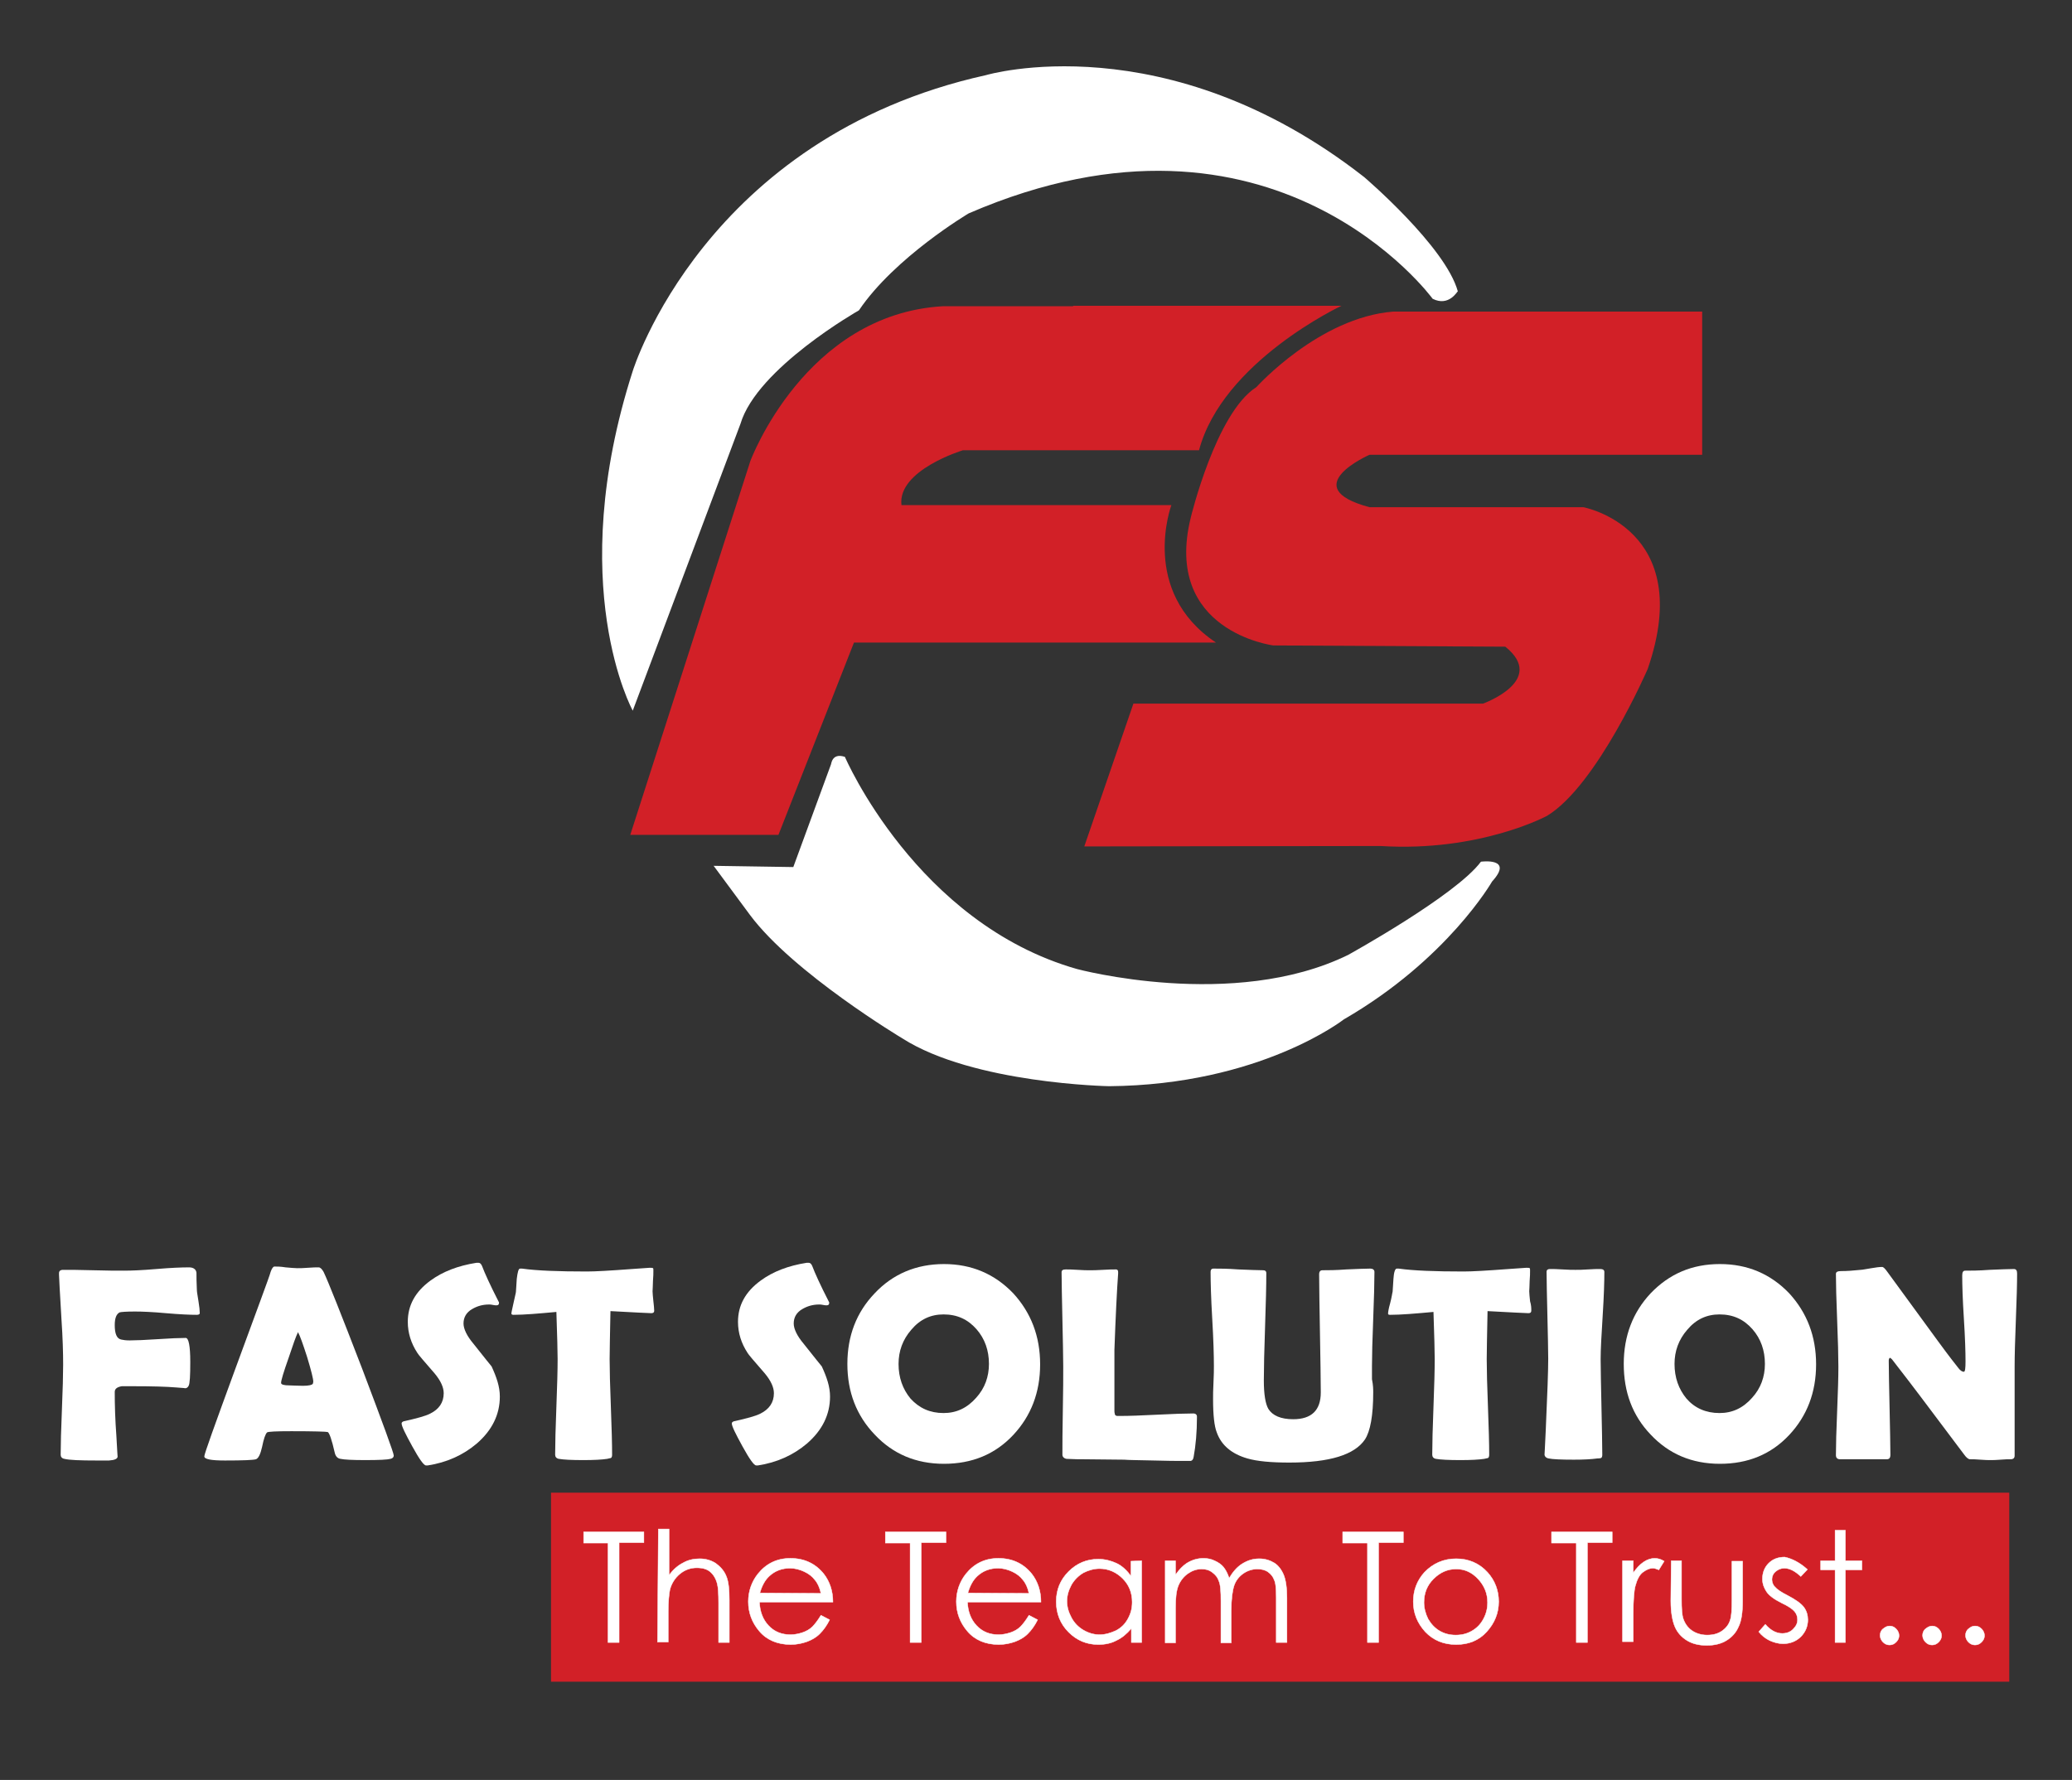
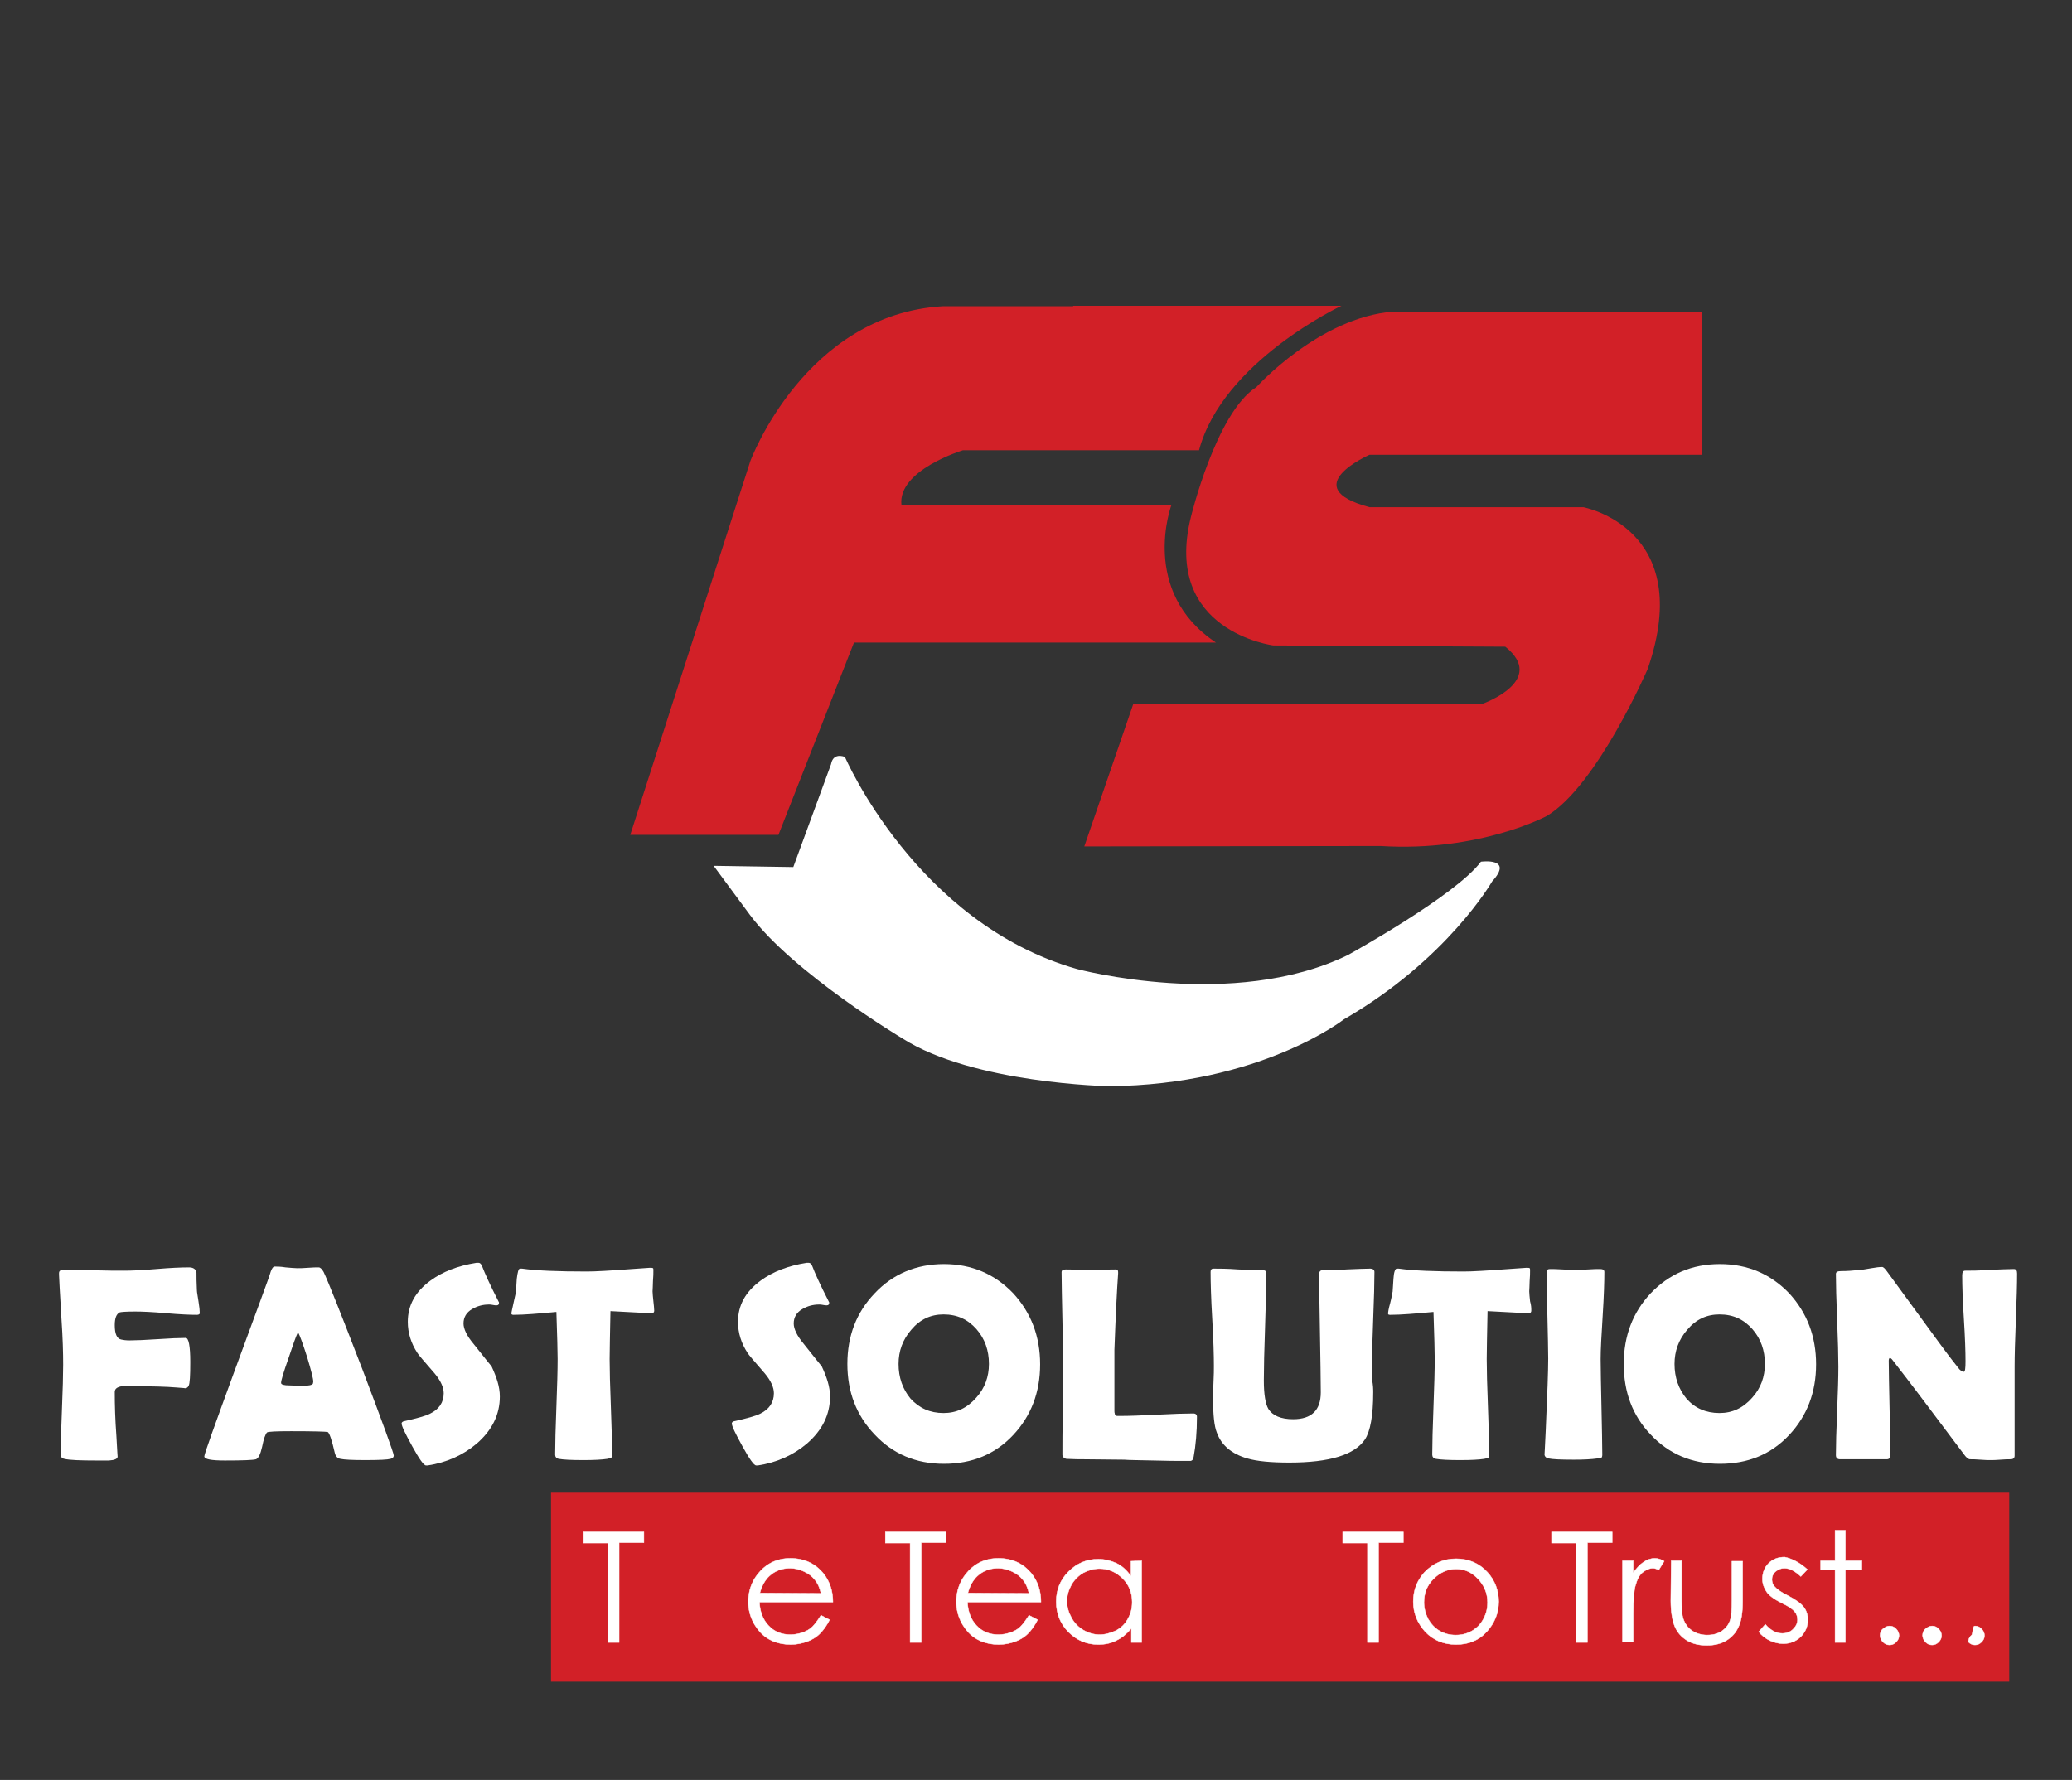
<svg xmlns="http://www.w3.org/2000/svg" version="1.1" id="Layer_1" x="0px" y="0px" viewBox="0 0 502 431.3" style="enable-background:new 0 0 502 431.3;" xml:space="preserve">
  <rect x="0" y="0" width="502" height="431.3" fill="#333333" stroke="none" />
  <style type="text/css">
	.st0{fill:#FFFFFF;}
	.st1{fill:#D22027;}
	.st2{fill:#FFFFFF;stroke:#FFFFFF;stroke-width:0.1;stroke-miterlimit:10;}
</style>
  <g id="XMLID_215_">
-     <path id="XMLID_219_" class="st0" d="M347.1,72.4c0,0-38.4-52.7-112.4-20.7c0,0-17.9,10.6-26.6,23.5c0,0-24.7,14-28.7,27.5   l-26.1,69.5c0,0-16.7-30.3,0-82.3c0,0,17.4-56.6,85.6-71.7c0,0,43.5-12.9,91.6,24.7c0,0,19.7,16.8,22.7,27.7   C353.1,70.5,351.1,74.4,347.1,72.4z" />
    <path id="XMLID_218_" class="st1" d="M412.4,75.5v34.7h-80.6c0,0-18,7.9,0,12.7h51.8c0,0,27.4,5.1,15.6,39.2   c0,0-12.2,28.2-24.4,35.6c0,0-16.3,8.8-40.3,7.3l-71.8,0.1l11.9-34.6h84.7c0,0,15.6-5.6,5.4-13.8l-56.2-0.3c0,0-26.8-3.4-20-31   c0,0,6.1-25.4,15.9-31.6c0,0,15.2-16.9,33.2-18.3L412.4,75.5L412.4,75.5z" />
    <path id="XMLID_217_" class="st1" d="M260,74.1h65c0,0-28.8,13.5-34.5,35h-57.2c0,0-15.9,4.8-14.9,13.3h65.4   c0,0-7.8,20.9,10.8,33.3h-87.7l-18.3,46.6h-35.9l29.1-90.6c0,0,13.2-35.6,46.7-37.5H260z" />
    <path id="XMLID_216_" class="st0" d="M204.7,183.4c0,0,17.3,40.3,56.2,51.4c0,0,37.9,10.2,65.7-3.4c0,0,26.1-14.4,32.2-22.6   c0,0,8.1-1.1,2.7,4.8c0,0-10.8,18.9-35.9,33.4c0,0-20.3,15.9-56.9,16.2c0,0-32.9-0.6-50.1-11.6c0,0-26.4-15.8-36.9-29.9l-8.8-11.9   l19.3,0.3l9.1-24.8C201.4,185.4,201.4,182.3,204.7,183.4z" />
  </g>
  <g>
    <path class="st0" d="M48.4,318.2c0,0.2-0.2,0.4-0.7,0.4c-1.6,0-4.1-0.1-7.5-0.4c-3.3-0.3-5.8-0.4-7.5-0.4c-2.1,0-3.3,0.1-3.7,0.2   c-0.8,0.4-1.2,1.4-1.2,3.1c0,2.1,0.5,3.3,1.6,3.5c0.4,0.1,1.1,0.2,2,0.2c1.5,0,3.8-0.1,6.8-0.3c3-0.2,5.3-0.3,6.8-0.3   c0.7,0,1.1,1.9,1.1,5.8c0,3.3-0.1,5.3-0.4,5.8c-0.2,0.4-0.5,0.6-0.9,0.6c0.3,0-0.4-0.1-2.1-0.2c-2.3-0.2-5.9-0.3-10.6-0.3   c-1.5,0-2.4,0-2.6,0c-1.1,0.2-1.7,0.6-1.7,1.4c0,3.1,0.1,6.7,0.4,10.7c0.2,3.6,0.3,5.3,0.3,4.9c0,0.6-0.7,0.9-2.1,1   c0.4,0-0.6,0-2.9,0c-4.1,0-6.7-0.1-7.9-0.4c-0.6-0.1-0.9-0.5-0.9-1c0-2.4,0.1-6.1,0.3-10.9c0.2-4.9,0.3-8.5,0.3-10.9   c0-2.9-0.1-6.5-0.4-10.9c-0.4-6.8-0.6-10.4-0.6-10.9l0-0.4c0-0.5,0.3-0.8,1-0.8c1.6,0,4.1,0,7.3,0.1s5.7,0.1,7.4,0.1   c1.8,0,4.4-0.1,7.9-0.4s6.1-0.4,7.9-0.4c1.1,0,1.7,0.5,1.8,1.3c0,0.9,0,2.4,0.1,4.2c0,0.5,0.2,1.4,0.4,2.8   C48.3,316.6,48.4,317.6,48.4,318.2z" />
    <path class="st0" d="M95.4,352.7c0,0.4-0.3,0.7-0.8,0.8c-0.7,0.2-2.7,0.3-6.1,0.3c-3.1,0-5.1-0.1-6-0.3c-0.7-0.1-1.2-0.6-1.4-1.5   c-0.7-3.1-1.3-4.8-1.7-5c-0.3-0.1-3.3-0.2-8.8-0.2c-3.7,0-5.7,0.1-5.9,0.3c-0.4,0.4-0.8,1.5-1.2,3.5c-0.4,1.8-0.9,2.8-1.5,3   c-0.7,0.2-3.2,0.3-7.5,0.3c-3.3,0-5-0.3-5-1c0-0.6,2.5-7.5,7.4-20.9c5.3-14.5,8.3-22.4,8.7-23.9c0.3-0.8,0.6-1.2,0.9-1.2   c0.6,0,1.5,0,2.7,0.2c1.2,0.1,2.2,0.2,2.8,0.2c0.6,0,1.5,0,2.6-0.1c1.2-0.1,2-0.1,2.6-0.1c0.4,0,0.8,0.4,1.2,1.1   c1.1,2.3,4.2,10.1,9.4,23.6C92.8,345,95.4,352.1,95.4,352.7z M72.2,322.8c-0.5,1-1.2,3-2.3,6.3c-1.2,3.4-1.8,5.4-1.8,6   c0,0.4,0.7,0.6,2,0.6c0.7,0,1.8,0.1,3.3,0.1c1.4,0,2.2-0.2,2.4-0.5c0-0.1,0.1-0.3,0.1-0.5c0-0.7-0.5-2.7-1.5-6   C73.4,325.7,72.7,323.7,72.2,322.8z" />
    <path class="st0" d="M121.1,338.4c0,4.4-1.9,8.2-5.6,11.4c-3.3,2.8-7.3,4.6-11.9,5.3c-0.2,0-0.3,0-0.4,0c-0.5,0-1.6-1.5-3.3-4.6   c-1.7-3.1-2.6-4.9-2.6-5.6c0-0.2,0.2-0.4,0.5-0.5c3.2-0.7,5.3-1.3,6.3-1.8c2.3-1.1,3.4-2.8,3.4-5c0-1.4-0.7-3-2.2-4.8   c-2.6-3-4-4.6-4.2-5c-1.5-2.3-2.3-4.8-2.3-7.5c0-4,1.8-7.3,5.5-10c3-2.2,6.7-3.6,11.1-4.3c0.2,0,0.4,0,0.6,0c0.3,0,0.6,0.3,0.8,0.8   c0.6,1.6,1.9,4.5,4,8.6c0.1,0.1,0.1,0.2,0.1,0.3c0,0.4-0.2,0.6-0.6,0.6c-0.2,0-0.5,0-0.9-0.1c-0.4-0.1-0.7-0.1-0.9-0.1   c-1.6,0-2.9,0.4-4.1,1.1c-1.4,0.8-2.1,2-2.1,3.5c0,1.3,0.8,3,2.4,4.9c2.8,3.5,4.2,5.3,4.4,5.5C120.3,333.7,121.1,336,121.1,338.4z" />
    <path class="st0" d="M158.5,317.6c0,0.4-0.2,0.6-0.7,0.6c-0.8,0-4.1-0.2-9.9-0.5c-0.1,5.5-0.2,9.4-0.2,11.6c0,2.6,0.1,6.5,0.3,11.6   c0.2,5.2,0.3,9,0.3,11.6c0,0.4-0.1,0.7-0.3,0.8c-0.1,0-0.4,0.1-0.9,0.2c-1.3,0.2-3.2,0.3-5.8,0.3c-2.8,0-4.8-0.1-5.9-0.3   c-0.6-0.1-0.9-0.5-0.9-1c0-2.6,0.1-6.4,0.3-11.6s0.3-9,0.3-11.6c0-1.7-0.1-5.5-0.3-11.4c-4.4,0.4-7.8,0.7-10.4,0.7   c-0.3,0-0.5-0.1-0.5-0.3c0-0.3,0.2-1.1,0.5-2.5c0.3-1.5,0.6-2.5,0.6-2.8c0.1-1,0.1-2,0.2-3.1c0.2-1.6,0.4-2.5,0.8-2.5   c0,0,0.2,0,0.5,0c3.5,0.5,8.8,0.7,15.7,0.7c2,0,5.6-0.2,10.9-0.6c2.8-0.2,4.3-0.3,4.3-0.3c0.4,0,0.7,0,0.8,0.1   c0.1,0,0.1,0.3,0.1,0.6c0,0.6,0,1.4-0.1,2.5c0,1.2-0.1,2-0.1,2.5c0,0.5,0.1,1.4,0.2,2.4C158.4,316.3,158.5,317,158.5,317.6z" />
    <path class="st0" d="M201.1,338.4c0,4.4-1.9,8.2-5.6,11.4c-3.3,2.8-7.3,4.6-11.9,5.3c-0.2,0-0.3,0-0.4,0c-0.5,0-1.6-1.5-3.3-4.6   c-1.7-3.1-2.6-4.9-2.6-5.6c0-0.2,0.2-0.4,0.5-0.5c3.2-0.7,5.3-1.3,6.3-1.8c2.3-1.1,3.4-2.8,3.4-5c0-1.4-0.7-3-2.2-4.8   c-2.6-3-4-4.6-4.2-5c-1.5-2.3-2.3-4.8-2.3-7.5c0-4,1.8-7.3,5.5-10c3-2.2,6.7-3.6,11.1-4.3c0.2,0,0.4,0,0.6,0c0.3,0,0.6,0.3,0.8,0.8   c0.6,1.6,1.9,4.5,4,8.6c0.1,0.1,0.1,0.2,0.1,0.3c0,0.4-0.2,0.6-0.6,0.6c-0.2,0-0.5,0-0.9-0.1c-0.4-0.1-0.7-0.1-0.9-0.1   c-1.6,0-2.9,0.4-4.1,1.1c-1.4,0.8-2.1,2-2.1,3.5c0,1.3,0.8,3,2.4,4.9c2.8,3.5,4.2,5.3,4.4,5.5C200.3,333.7,201.1,336,201.1,338.4z" />
    <path class="st0" d="M252,330.6c0,6.8-2.2,12.5-6.5,17.1c-4.4,4.7-10,7-16.8,7c-6.8,0-12.4-2.4-16.8-7.1   c-4.4-4.6-6.6-10.3-6.6-17.1c0-6.8,2.2-12.5,6.6-17.1c4.4-4.7,10.1-7.1,16.8-7.1c6.7,0,12.3,2.4,16.8,7.1   C249.8,318.1,252,323.8,252,330.6z M239.6,330.5c0-3.3-1-6.1-3-8.4c-2.1-2.4-4.7-3.6-8-3.6c-3.1,0-5.7,1.2-7.8,3.7   c-2.1,2.4-3.1,5.2-3.1,8.3c0,3.3,1,6.1,2.9,8.4c2.1,2.3,4.7,3.5,8,3.5c3.1,0,5.7-1.2,7.9-3.7C238.6,336.4,239.6,333.6,239.6,330.5z   " />
    <path class="st0" d="M287,354c-1.9,0-4.3,0-7.3-0.1c-3.9-0.1-6.4-0.1-7.3-0.2l-9.8-0.1c-1,0-2.4,0-4.2-0.1c-0.6-0.1-1-0.5-1-1   c0-2.4,0-5.9,0.1-10.7s0.1-8.3,0.1-10.7c0-2.5-0.1-6.3-0.2-11.4c-0.1-5-0.2-8.9-0.2-11.4c0-0.5,0.3-0.7,1-0.7c0.6,0,1.6,0,2.9,0.1   s2.3,0.1,2.9,0.1c0.7,0,1.8,0,3.2-0.1s2.5-0.1,3.2-0.1c0.3,0,0.5,0.2,0.5,0.6l0,0.4c-0.3,4.1-0.6,10.3-0.9,18.5l0,8.6   c0,2.8,0,4.8,0,6.1c0,0.3,0,0.5,0.1,0.8c0,0.3,0.2,0.4,0.5,0.5c0,0,0.3,0,0.9,0c2,0,4.9-0.1,8.8-0.3c3.9-0.2,6.9-0.3,8.8-0.3   c0.6,0,0.9,0.3,0.9,0.8c0,3.7-0.3,7-0.8,9.7c-0.1,0.6-0.3,0.9-0.7,1C288.2,354,287.8,354,287,354z" />
    <path class="st0" d="M332.7,337.4c0,5.6-0.7,9.4-2,11.4c-2.5,3.7-8.5,5.6-18.3,5.6c-4.4,0-7.8-0.3-10.2-1c-3.8-1.1-6.3-3.2-7.4-6.3   c-0.6-1.5-0.9-4.2-0.9-8.1c0-0.9,0-2.2,0.1-4s0.1-3.1,0.1-4c0-2.5-0.1-6.3-0.4-11.4s-0.4-8.9-0.4-11.4c0-0.5,0.2-0.8,0.7-0.8   c1.3,0,3.4,0,6,0.2c2.7,0.1,4.7,0.2,6,0.2c0.5,0,0.8,0.2,0.8,0.7c0,2.9-0.1,7.2-0.3,13s-0.3,10.1-0.3,13c0,3.4,0.4,5.7,1.1,6.9   c1,1.6,3,2.5,6,2.5c4.5,0,6.7-2.2,6.7-6.5c0-3.2-0.1-7.9-0.2-14.3c-0.1-6.3-0.2-11.1-0.2-14.3c0-0.7,0.3-1,0.8-1   c1.3,0,3.2,0,5.8-0.2c2.6-0.1,4.5-0.2,5.8-0.2c0.6,0,1,0.3,1,0.8c0,2.5-0.1,6.3-0.3,11.4s-0.3,8.9-0.3,11.4c0,0.7,0,1.8,0,3.2   C332.7,335.7,332.7,336.7,332.7,337.4z" />
    <path class="st0" d="M371,317.6c0,0.4-0.2,0.6-0.7,0.6c-0.8,0-4.1-0.2-9.9-0.5c-0.1,5.5-0.2,9.4-0.2,11.6c0,2.6,0.1,6.5,0.3,11.6   s0.3,9,0.3,11.6c0,0.4-0.1,0.7-0.3,0.8c-0.1,0-0.4,0.1-0.9,0.2c-1.3,0.2-3.2,0.3-5.8,0.3c-2.8,0-4.8-0.1-5.9-0.3   c-0.6-0.1-0.9-0.5-0.9-1c0-2.6,0.1-6.4,0.3-11.6s0.3-9,0.3-11.6c0-1.7-0.1-5.5-0.3-11.4c-4.4,0.4-7.9,0.7-10.5,0.7   c-0.4,0-0.5-0.1-0.5-0.3c0-0.3,0.1-1.1,0.5-2.5c0.4-1.5,0.5-2.5,0.6-2.8c0.1-1,0.1-2,0.2-3.1c0.1-1.6,0.4-2.5,0.8-2.5   c0,0,0.2,0,0.5,0c3.5,0.5,8.8,0.7,15.7,0.7c2,0,5.6-0.2,10.9-0.6c2.8-0.2,4.3-0.3,4.3-0.3c0.4,0,0.7,0,0.8,0.1   c0.1,0,0.1,0.3,0.1,0.6c0,0.6,0,1.4-0.1,2.5c0,1.2-0.1,2-0.1,2.5c0,0.5,0.1,1.4,0.2,2.4C371,316.3,371,317,371,317.6z" />
    <path class="st0" d="M387.8,329.3c0,2.6,0.1,6.5,0.2,11.6s0.2,9,0.2,11.6c0,0.4-0.1,0.7-0.3,0.8c0,0-0.3,0.1-0.9,0.1   c-1.4,0.2-3.3,0.3-5.7,0.3c-3.2,0-5.2-0.1-6.1-0.3c-0.6-0.1-1-0.5-1-1c0,0.4,0.1-1.6,0.3-5.8c0.4-8.8,0.6-14.6,0.6-17.4   c0-2.3-0.1-5.8-0.2-10.5c-0.1-4.7-0.2-8.2-0.2-10.5c0-0.5,0.3-0.7,0.8-0.7c0.7,0,1.7,0,3.1,0.1c1.4,0.1,2.4,0.1,3.1,0.1   s1.7,0,3-0.1s2.3-0.1,3-0.1c0.6,0,1,0.2,1,0.7c0,2.3-0.1,5.8-0.4,10.5C388,323.5,387.8,327,387.8,329.3z" />
    <path class="st0" d="M440,330.6c0,6.8-2.2,12.5-6.5,17.1c-4.4,4.7-10,7-16.8,7c-6.8,0-12.4-2.4-16.8-7.1   c-4.4-4.6-6.5-10.3-6.5-17.1c0-6.8,2.2-12.5,6.5-17.1c4.5-4.7,10-7.1,16.8-7.1c6.7,0,12.3,2.4,16.8,7.1   C437.8,318.1,440,323.8,440,330.6z M427.6,330.5c0-3.3-1-6.1-3-8.4c-2.1-2.4-4.7-3.6-8-3.6c-3.1,0-5.7,1.2-7.8,3.7   c-2.1,2.4-3.1,5.2-3.1,8.3c0,3.3,1,6.1,2.9,8.4c2,2.3,4.7,3.5,8,3.5c3.1,0,5.7-1.2,7.9-3.7C426.6,336.4,427.6,333.6,427.6,330.5z" />
    <path class="st0" d="M488.7,308.6c0,2.5-0.1,6.2-0.3,11.2s-0.3,8.7-0.3,11.3v21.6c0,0.6-0.3,0.9-1,0.9c-0.5,0-1.3,0-2.4,0.1   s-1.9,0.1-2.4,0.1c-0.6,0-1.4,0-2.5-0.1c-1.1-0.1-2-0.1-2.5-0.1c-0.4,0-0.9-0.4-1.4-1.1c-1.6-2.1-5.1-6.8-10.6-14.1   c-1.5-2-3.8-5-6.9-9c-0.1-0.1-0.3-0.3-0.5-0.4c-0.2,0.1-0.3,0.4-0.3,0.7c0,2.5,0.1,6.3,0.2,11.4c0.1,5.1,0.2,8.9,0.2,11.4   c0,0.8-0.3,1.1-0.9,1.1h-11.3c-0.6,0-1-0.3-1-1c0-2.4,0.1-5.9,0.3-10.7c0.2-4.8,0.3-8.3,0.3-10.7c0-2.5-0.1-6.3-0.3-11.3   s-0.3-8.8-0.3-11.2c0-0.5,0.4-0.7,1.3-0.7c1.3,0,2.8-0.1,4.7-0.3c0.4,0,1.3-0.2,2.6-0.4c1.1-0.2,2-0.3,2.6-0.3   c0.3,0,0.7,0.4,1.2,1.1l12.2,16.7c1.1,1.5,2.7,3.7,5,6.6c0.5,0.7,1,1,1.4,1c0.3,0,0.4-0.9,0.4-2.5c0-2.3-0.1-5.7-0.4-10.4   s-0.4-8.1-0.4-10.4c0-0.8,0.2-1.2,0.7-1.2c1.3,0,3.3,0,5.9-0.2c2.6-0.1,4.6-0.2,5.9-0.2C488.5,307.5,488.7,307.9,488.7,308.6z" />
  </g>
  <rect id="XMLID_207_" x="133.5" y="361.7" class="st1" width="353.3" height="45.8" />
  <g>
    <path class="st2" d="M141.4,373.8v-2.6H156v2.6h-6V398h-2.7v-24.1H141.4z" />
-     <path class="st2" d="M159.5,370.5h2.6v11.2c1-1.4,2.2-2.4,3.4-3c1.2-0.7,2.6-1,4-1c1.5,0,2.8,0.4,3.9,1.1c1.1,0.8,2,1.8,2.5,3   c0.6,1.3,0.8,3.3,0.8,6V398h-2.6v-9.5c0-2.3-0.1-3.8-0.3-4.6c-0.3-1.3-0.9-2.3-1.7-3s-1.9-1-3.3-1c-1.5,0-2.9,0.5-4.1,1.5   s-2,2.3-2.4,3.8c-0.2,1-0.4,2.8-0.4,5.4v7.3h-2.6L159.5,370.5L159.5,370.5z" />
    <path class="st2" d="M198.9,391.4l2.1,1.1c-0.7,1.4-1.5,2.5-2.4,3.4s-2,1.5-3.1,1.9c-1.1,0.4-2.5,0.7-3.9,0.7   c-3.2,0-5.8-1.1-7.6-3.2s-2.7-4.5-2.7-7.2c0-2.5,0.8-4.8,2.3-6.7c2-2.5,4.6-3.8,7.9-3.8c3.4,0,6.1,1.3,8.1,3.8   c1.4,1.8,2.2,4.1,2.2,6.8h-17.8c0.1,2.3,0.8,4.2,2.2,5.7c1.4,1.5,3.2,2.2,5.3,2.2c1,0,2-0.2,2.9-0.5s1.8-0.8,2.4-1.4   C197.4,393.6,198.1,392.7,198.9,391.4z M198.9,386.1c-0.3-1.4-0.8-2.5-1.5-3.3c-0.6-0.8-1.5-1.5-2.6-2s-2.2-0.8-3.4-0.8   c-1.9,0-3.6,0.6-5,1.9c-1,0.9-1.8,2.3-2.3,4.1L198.9,386.1L198.9,386.1z" />
    <path class="st2" d="M214.5,373.8v-2.6h14.7v2.6h-6V398h-2.7v-24.1H214.5z" />
    <path class="st2" d="M249.3,391.4l2.1,1.1c-0.7,1.4-1.5,2.5-2.4,3.4s-2,1.5-3.1,1.9c-1.1,0.4-2.5,0.7-3.9,0.7   c-3.2,0-5.8-1.1-7.6-3.2s-2.7-4.5-2.7-7.2c0-2.5,0.8-4.8,2.3-6.7c2-2.5,4.6-3.8,7.9-3.8c3.4,0,6.1,1.3,8.1,3.8   c1.4,1.8,2.2,4.1,2.2,6.8h-17.8c0.1,2.3,0.8,4.2,2.2,5.7c1.4,1.5,3.2,2.2,5.3,2.2c1,0,2-0.2,2.9-0.5s1.8-0.8,2.4-1.4   C247.8,393.6,248.5,392.7,249.3,391.4z M249.3,386.1c-0.3-1.4-0.8-2.5-1.5-3.3c-0.6-0.8-1.5-1.5-2.6-2s-2.2-0.8-3.4-0.8   c-1.9,0-3.6,0.6-5,1.9c-1,0.9-1.8,2.3-2.3,4.1L249.3,386.1L249.3,386.1z" />
    <path class="st2" d="M276.6,378.2V398h-2.5v-3.4c-1.1,1.3-2.3,2.3-3.6,2.9c-1.3,0.7-2.8,1-4.4,1c-2.8,0-5.2-1-7.2-3   c-2-2-3-4.5-3-7.4c0-2.9,1-5.3,3-7.3s4.4-3,7.2-3c1.6,0,3.1,0.4,4.4,1s2.5,1.7,3.5,3.1v-3.6L276.6,378.2L276.6,378.2z M266.4,380.1   c-1.4,0-2.7,0.4-3.9,1c-1.2,0.7-2.2,1.7-2.9,2.9c-0.7,1.3-1.1,2.6-1.1,4c0,1.4,0.4,2.7,1.1,4s1.7,2.3,2.9,3   c1.2,0.7,2.5,1.1,3.9,1.1c1.4,0,2.7-0.4,4-1c1.3-0.7,2.2-1.6,2.9-2.9s1-2.5,1-4c0-2.3-0.8-4.2-2.3-5.7S268.6,380.1,266.4,380.1z" />
-     <path class="st2" d="M282.3,378.2h2.5v3.4c0.9-1.3,1.8-2.2,2.7-2.8c1.3-0.8,2.6-1.2,4.1-1.2c1,0,1.9,0.2,2.7,0.6   c0.9,0.4,1.6,0.9,2.1,1.5s1,1.5,1.4,2.7c0.9-1.5,1.9-2.7,3.2-3.5s2.6-1.2,4.1-1.2c1.4,0,2.6,0.4,3.6,1s1.8,1.7,2.3,2.9   c0.5,1.2,0.8,3.1,0.8,5.6V398h-2.6v-10.8c0-2.1-0.1-3.6-0.5-4.4c-0.3-0.8-0.8-1.4-1.5-1.9c-0.7-0.5-1.6-0.7-2.6-0.7   c-1.2,0-2.4,0.4-3.4,1.1c-1,0.7-1.8,1.7-2.2,2.9s-0.7,3.2-0.7,6.1v7.8h-2.5v-10.1c0-2.4-0.1-4-0.5-4.9c-0.3-0.9-0.8-1.5-1.6-2.1   s-1.6-0.8-2.6-0.8c-1.2,0-2.3,0.4-3.3,1.1c-1,0.7-1.8,1.7-2.3,2.9c-0.5,1.2-0.7,3-0.7,5.5v8.4h-2.5L282.3,378.2L282.3,378.2z" />
    <path class="st2" d="M325.3,373.8v-2.6H340v2.6h-6V398h-2.7v-24.1H325.3z" />
    <path class="st2" d="M352.8,377.7c3,0,5.6,1.1,7.6,3.3c1.8,2,2.7,4.4,2.7,7.1c0,2.8-1,5.2-2.9,7.3c-1.9,2.1-4.4,3.1-7.4,3.1   c-3,0-5.5-1-7.5-3.1c-1.9-2.1-2.9-4.5-2.9-7.3c0-2.7,0.9-5.1,2.7-7.1C347.2,378.8,349.8,377.7,352.8,377.7z M352.8,380.2   c-2.1,0-3.9,0.8-5.5,2.4s-2.3,3.5-2.3,5.7c0,1.4,0.4,2.8,1,4c0.7,1.2,1.6,2.2,2.8,2.9c1.2,0.7,2.5,1,3.9,1s2.7-0.3,3.9-1   c1.2-0.7,2.1-1.6,2.8-2.9s1-2.6,1-4c0-2.2-0.8-4.1-2.3-5.7S354.9,380.2,352.8,380.2z" />
    <path class="st2" d="M375.9,373.8v-2.6h14.7v2.6h-6V398h-2.7v-24.1H375.9z" />
    <path class="st2" d="M393.1,378.2h2.6v2.9c0.8-1.1,1.6-2,2.5-2.6c0.9-0.6,1.8-0.9,2.7-0.9c0.7,0,1.5,0.2,2.3,0.7l-1.3,2.1   c-0.5-0.2-1-0.4-1.4-0.4c-0.9,0-1.7,0.4-2.5,1s-1.4,1.8-1.8,3.3c-0.3,1.1-0.5,3.4-0.5,6.8v6.7h-2.6L393.1,378.2L393.1,378.2z" />
    <path class="st2" d="M404.9,378.2h2.5v9.3c0,2.3,0.1,3.8,0.4,4.7c0.4,1.2,1.1,2.2,2.1,2.9c1,0.7,2.3,1.1,3.7,1.1s2.6-0.3,3.6-1   c1-0.7,1.7-1.6,2-2.7c0.3-0.8,0.4-2.4,0.4-4.9v-9.3h2.6v9.7c0,2.7-0.3,4.8-1,6.2c-0.6,1.4-1.6,2.5-2.9,3.3s-2.9,1.2-4.8,1.2   s-3.5-0.4-4.8-1.2c-1.3-0.8-2.3-1.9-2.9-3.3c-0.6-1.4-1-3.5-1-6.3L404.9,378.2L404.9,378.2z" />
    <path class="st2" d="M437.9,380.3l-1.6,1.7c-1.4-1.3-2.7-2-4-2c-0.8,0-1.5,0.3-2.1,0.8s-0.9,1.2-0.9,1.9c0,0.6,0.2,1.3,0.7,1.8   c0.5,0.6,1.5,1.3,3.1,2.1c1.9,1,3.2,1.9,3.9,2.8c0.7,0.9,1,2,1,3.1c0,1.6-0.6,3-1.7,4.1c-1.1,1.1-2.6,1.7-4.3,1.7   c-1.1,0-2.2-0.3-3.3-0.8c-1-0.5-1.9-1.2-2.6-2.1l1.6-1.8c1.3,1.5,2.7,2.2,4.1,2.2c1,0,1.9-0.3,2.6-1s1.1-1.4,1.1-2.3   c0-0.7-0.2-1.4-0.7-2c-0.5-0.6-1.5-1.3-3.2-2.1c-1.8-0.9-3-1.8-3.6-2.7c-0.6-0.9-1-1.9-1-3.1c0-1.5,0.5-2.8,1.5-3.8   s2.3-1.5,3.9-1.5C434.2,377.7,436,378.6,437.9,380.3z" />
    <path class="st2" d="M444.6,370.8h2.5v7.4h4v2.2h-4V398h-2.5v-17.6h-3.5v-2.2h3.5V370.8z" />
    <path class="st2" d="M457.8,394c0.6,0,1.1,0.2,1.6,0.7c0.4,0.4,0.7,1,0.7,1.6c0,0.6-0.2,1.1-0.7,1.6s-1,0.7-1.6,0.7   s-1.1-0.2-1.6-0.7c-0.4-0.4-0.7-1-0.7-1.6c0-0.6,0.2-1.2,0.7-1.6S457.2,394,457.8,394z" />
    <path class="st2" d="M468.1,394c0.6,0,1.1,0.2,1.6,0.7c0.4,0.4,0.7,1,0.7,1.6c0,0.6-0.2,1.1-0.7,1.6s-1,0.7-1.6,0.7   s-1.1-0.2-1.6-0.7c-0.4-0.4-0.7-1-0.7-1.6c0-0.6,0.2-1.2,0.7-1.6S467.5,394,468.1,394z" />
-     <path class="st2" d="M478.5,394c0.6,0,1.1,0.2,1.6,0.7c0.4,0.4,0.7,1,0.7,1.6c0,0.6-0.2,1.1-0.7,1.6s-1,0.7-1.6,0.7   s-1.1-0.2-1.6-0.7c-0.4-0.4-0.7-1-0.7-1.6c0-0.6,0.2-1.2,0.7-1.6S477.8,394,478.5,394z" />
+     <path class="st2" d="M478.5,394c0.6,0,1.1,0.2,1.6,0.7c0.4,0.4,0.7,1,0.7,1.6c0,0.6-0.2,1.1-0.7,1.6s-1,0.7-1.6,0.7   s-1.1-0.2-1.6-0.7c0-0.6,0.2-1.2,0.7-1.6S477.8,394,478.5,394z" />
  </g>
</svg>